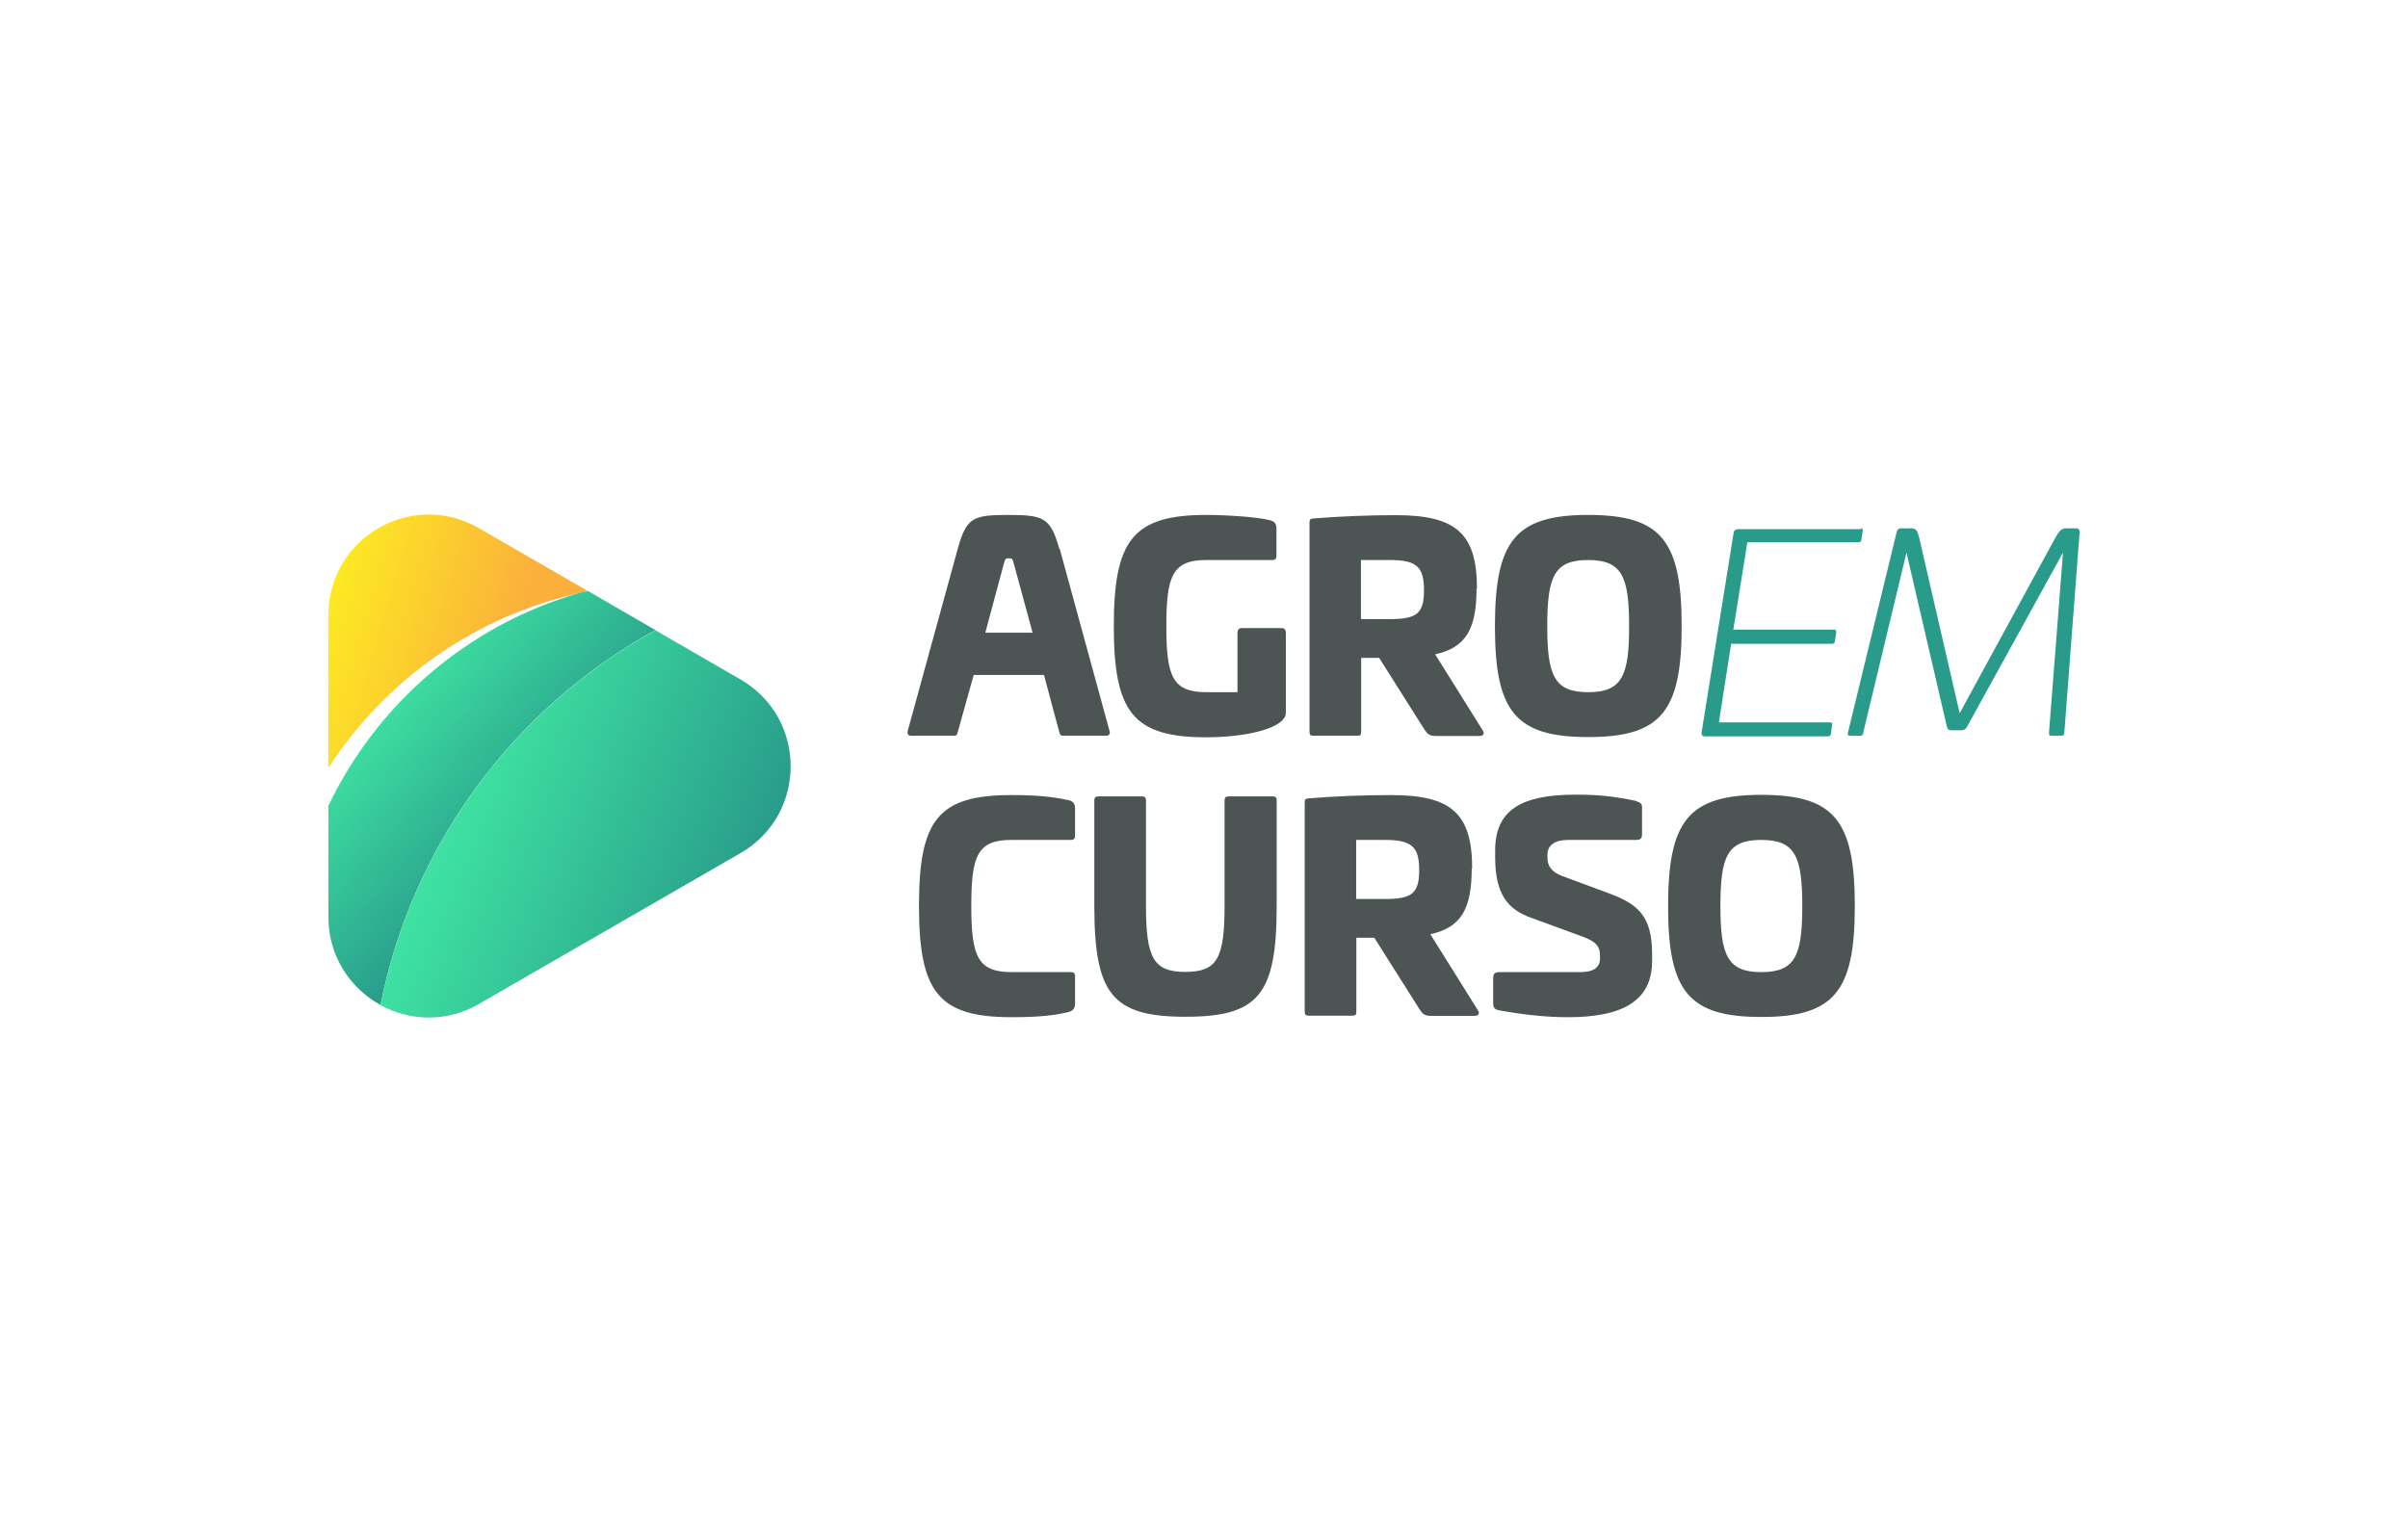
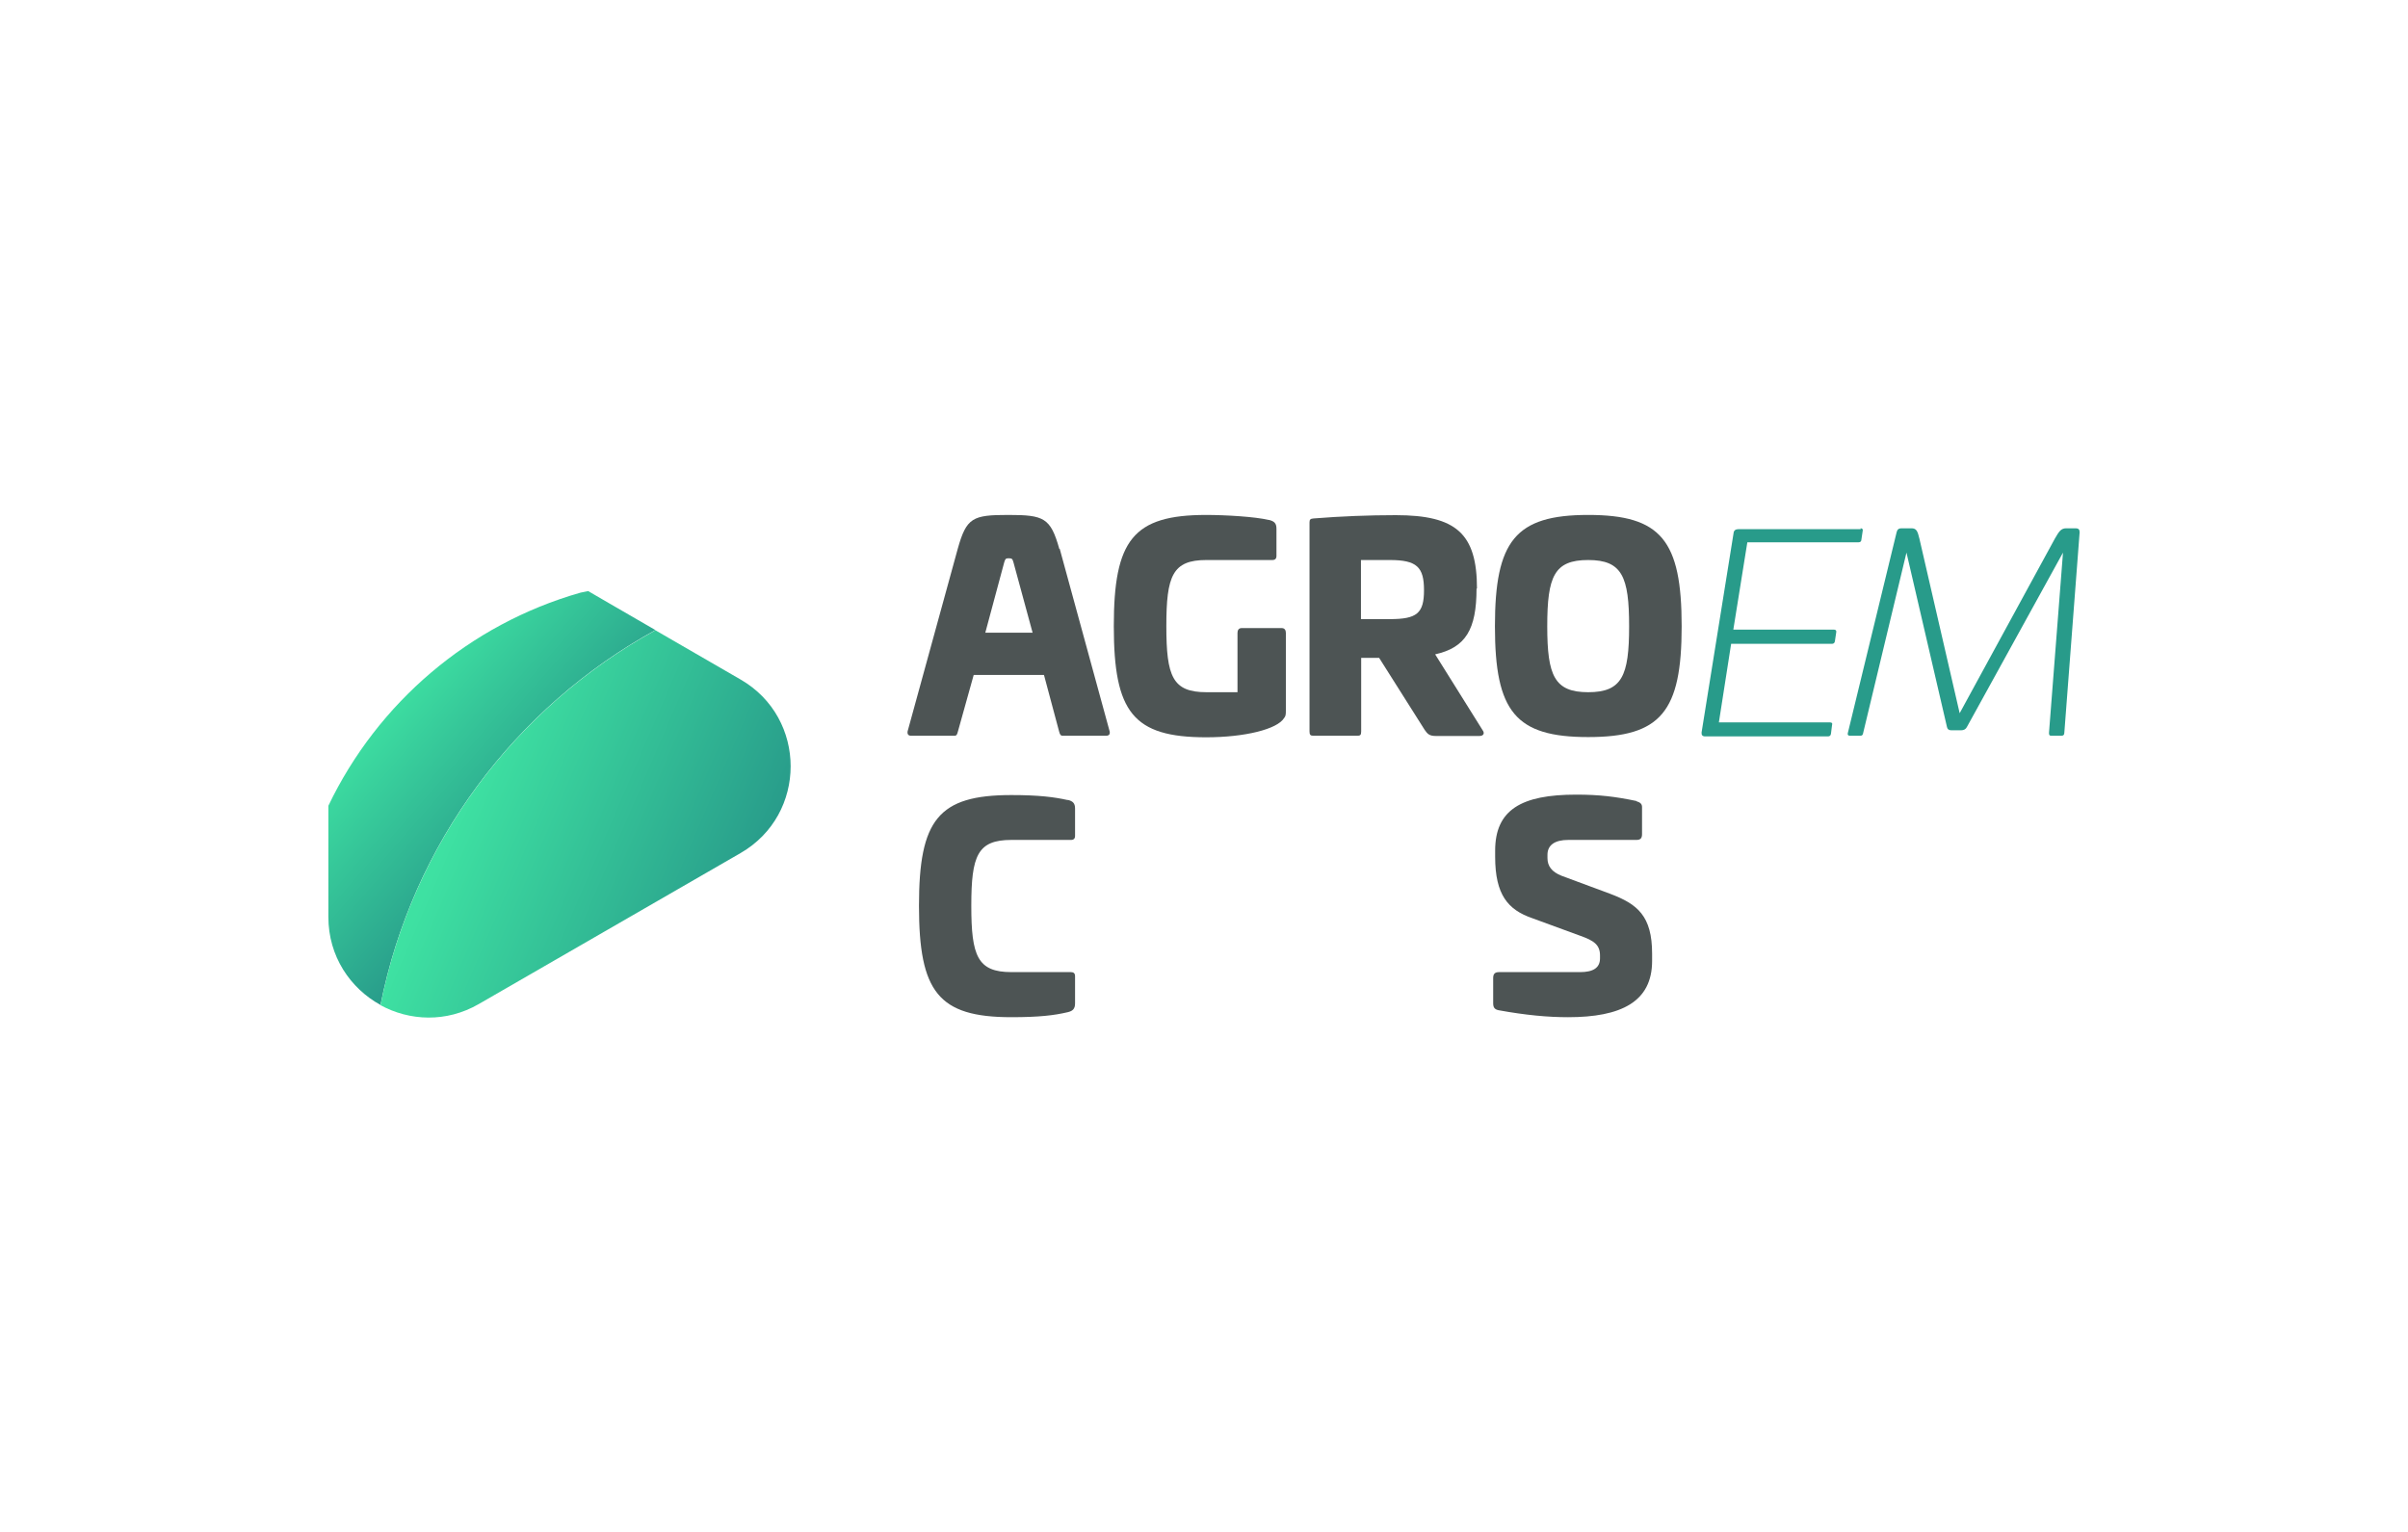
<svg xmlns="http://www.w3.org/2000/svg" id="Camada_1" data-name="Camada 1" viewBox="0 0 110 70">
  <defs>
    <style>
      .cls-1 {
        fill: url(#Gradiente_sem_nome_22);
      }

      .cls-2 {
        fill: url(#Gradiente_sem_nome_21);
      }

      .cls-3 {
        fill: #4d5454;
      }

      .cls-4 {
        fill: url(#Gradiente_sem_nome_34);
      }

      .cls-5 {
        fill: #289b8a;
      }
    </style>
    <linearGradient id="Gradiente_sem_nome_34" data-name="Gradiente sem nome 34" x1="14.06" y1="28.24" x2="23.03" y2="30.89" gradientUnits="userSpaceOnUse">
      <stop offset="0" stop-color="#fcee21" />
      <stop offset="1" stop-color="#fbb03b" />
    </linearGradient>
    <linearGradient id="Gradiente_sem_nome_22" data-name="Gradiente sem nome 22" x1="17.46" y1="32.02" x2="24.41" y2="38.08" gradientUnits="userSpaceOnUse">
      <stop offset="0" stop-color="#3ee1a2" />
      <stop offset="1" stop-color="#289b8a" />
    </linearGradient>
    <linearGradient id="Gradiente_sem_nome_21" data-name="Gradiente sem nome 21" x1="21.3" y1="36.35" x2="33.93" y2="41.78" gradientUnits="userSpaceOnUse">
      <stop offset="0" stop-color="#3ee1a2" />
      <stop offset="1" stop-color="#289b8a" />
    </linearGradient>
  </defs>
  <g>
-     <path class="cls-4" d="m26.52,27.09c.11-.03.21-.06.32-.09l-4.97-2.87c-3.05-1.76-6.87.44-6.87,3.97v6.99c2.59-4.01,6.71-6.95,11.52-8Z" />
    <path class="cls-1" d="m17.38,45.93c1.46-7.39,6.16-13.62,12.56-17.14l-2.09-1.21-.98-.57c-.12.02-.23.05-.35.07-5.09,1.45-9.27,5.04-11.52,9.74v5.08c0,1.8,1,3.26,2.38,4.02Z" />
    <path class="cls-2" d="m17.38,45.93c1.32.72,3,.81,4.49-.05l5.98-3.45,5.98-3.45c3.05-1.76,3.05-6.17,0-7.93l-3.89-2.25c-6.4,3.52-11.1,9.75-12.56,17.14Z" />
  </g>
  <g>
    <path class="cls-5" d="m84.99,24.14c.08,0,.12.04.1.12l-.06.4c0,.08-.05.12-.13.12h-5.08l-.64,3.99h4.6c.08,0,.12.05.1.13l-.06.4c-.01.08-.06.12-.14.12h-4.6l-.56,3.59h5.08c.08,0,.12.04.09.12l-.05.4c-.01.08-.06.12-.14.12h-5.6c-.13,0-.18-.06-.17-.18l1.46-9.1c.01-.13.09-.19.22-.19h5.59Z" />
    <path class="cls-5" d="m94.82,24.14c.12,0,.18.05.18.18l-.7,9.17c0,.09-.05.13-.13.13h-.47c-.08,0-.1-.04-.1-.13l.64-8.24-4.39,7.97c-.05.1-.14.15-.26.15h-.45c-.12,0-.18-.05-.2-.15l-1.85-7.97-1.98,8.25c-.01.08-.05.12-.13.12h-.47c-.08,0-.12-.04-.1-.12l2.23-9.18c.03-.13.1-.18.22-.18h.46c.23,0,.28.14.36.47l1.84,7.98,4.35-7.98c.19-.33.28-.47.52-.47h.45Z" />
    <g>
      <path class="cls-3" d="m48.41,25.08l2.28,8.34c.03.14-.04.2-.17.2h-1.96c-.12,0-.14-.06-.18-.2l-.69-2.58h-3.21l-.72,2.58c-.04.14-.05.2-.17.2h-1.96c-.13,0-.19-.06-.17-.2l2.29-8.34c.4-1.43.68-1.55,2.31-1.55s1.93.13,2.33,1.55Zm-2.54.63l-.86,3.2h2.16l-.87-3.2c-.05-.17-.06-.2-.23-.2-.14,0-.15.04-.2.2Z" />
      <path class="cls-3" d="m57.98,23.76c.22.06.33.14.33.4v1.24c0,.13-.06.19-.19.19h-3.01c-1.55,0-1.83.72-1.83,3.02s.28,3.02,1.83,3.02h1.42v-2.71c0-.13.06-.22.19-.22h1.83c.13,0,.19.09.19.22v3.53c0,.22-.01.27-.08.36-.31.51-1.79.88-3.56.88-3.34,0-4.22-1.15-4.22-5.08s.88-5.08,4.22-5.08c.87,0,2.24.08,2.86.23Z" />
      <path class="cls-3" d="m67.45,26.89c0,1.88-.5,2.7-1.89,3.01l2.17,3.47c.1.14.04.26-.15.26h-1.99c-.29,0-.38-.09-.51-.28l-2.08-3.29h-.82v3.36c0,.17-.04.2-.19.2h-1.98c-.15,0-.19-.04-.19-.2v-9.55c0-.13.04-.17.19-.18,1.25-.1,2.53-.15,3.75-.15,2.76,0,3.71.84,3.71,3.36Zm-5.28-1.3v2.7h1.32c1.23,0,1.56-.26,1.56-1.32s-.33-1.38-1.56-1.38h-1.32Z" />
      <path class="cls-3" d="m76.82,28.62c0,3.9-.95,5.06-4.27,5.06s-4.26-1.16-4.26-5.06.93-5.09,4.26-5.09,4.27,1.16,4.27,5.09Zm-6.14,0c0,2.26.33,3.01,1.87,3.01s1.87-.74,1.87-3.01-.32-3.03-1.87-3.03-1.87.74-1.87,3.03Z" />
      <path class="cls-3" d="m48.78,36.55c.22.06.33.14.33.4v1.24c0,.13-.06.19-.19.19h-2.72c-1.55,0-1.83.72-1.83,3.01s.28,3.03,1.83,3.03h2.72c.13,0,.19.06.19.19v1.24c0,.26-.12.35-.33.4-.63.15-1.33.23-2.58.23-3.34,0-4.22-1.16-4.22-5.09s.88-5.06,4.22-5.06c1.25,0,1.96.09,2.58.23Z" />
-       <path class="cls-3" d="m58.13,36.39c.14,0,.19.05.19.19v4.82c0,4.05-.83,5.06-4.16,5.06s-4.17-1.01-4.17-5.06v-4.82c0-.14.06-.19.19-.19h1.98c.13,0,.19.05.19.19v4.82c0,2.4.36,3.01,1.8,3.01s1.79-.6,1.79-3.01v-4.82c0-.14.06-.19.19-.19h1.98Z" />
-       <path class="cls-3" d="m67.23,39.68c0,1.88-.5,2.7-1.89,3.01l2.17,3.47c.1.14.04.26-.15.26h-1.99c-.29,0-.38-.09-.51-.28l-2.08-3.29h-.82v3.36c0,.17-.04.2-.19.2h-1.98c-.15,0-.19-.04-.19-.2v-9.55c0-.13.04-.17.19-.18,1.25-.1,2.53-.15,3.75-.15,2.76,0,3.71.84,3.71,3.36Zm-5.28-1.3v2.7h1.32c1.23,0,1.56-.26,1.56-1.32s-.33-1.38-1.56-1.38h-1.32Z" />
      <path class="cls-3" d="m74.75,36.61c.19.06.26.13.26.27v1.24c0,.19-.08.26-.26.26h-3.11c-.61,0-.95.23-.95.68v.15c0,.36.19.63.65.81l2.21.82c1.25.47,1.92,1.01,1.92,2.74v.33c0,1.87-1.42,2.57-3.84,2.57-.91,0-1.92-.09-3.18-.32-.18-.04-.24-.13-.24-.32v-1.15c0-.19.08-.27.27-.27h3.7c.59,0,.91-.19.91-.63v-.13c0-.49-.28-.68-.9-.9l-2.21-.81c-1.09-.38-1.68-1.06-1.68-2.8v-.28c0-1.87,1.2-2.56,3.7-2.56,1.06,0,1.79.09,2.75.29Z" />
-       <path class="cls-3" d="m84.73,41.41c0,3.9-.95,5.06-4.27,5.06s-4.26-1.16-4.26-5.06.93-5.09,4.26-5.09,4.27,1.16,4.27,5.09Zm-6.14,0c0,2.26.33,3.01,1.87,3.01s1.87-.74,1.87-3.01-.32-3.03-1.87-3.03-1.87.74-1.87,3.03Z" />
    </g>
  </g>
</svg>